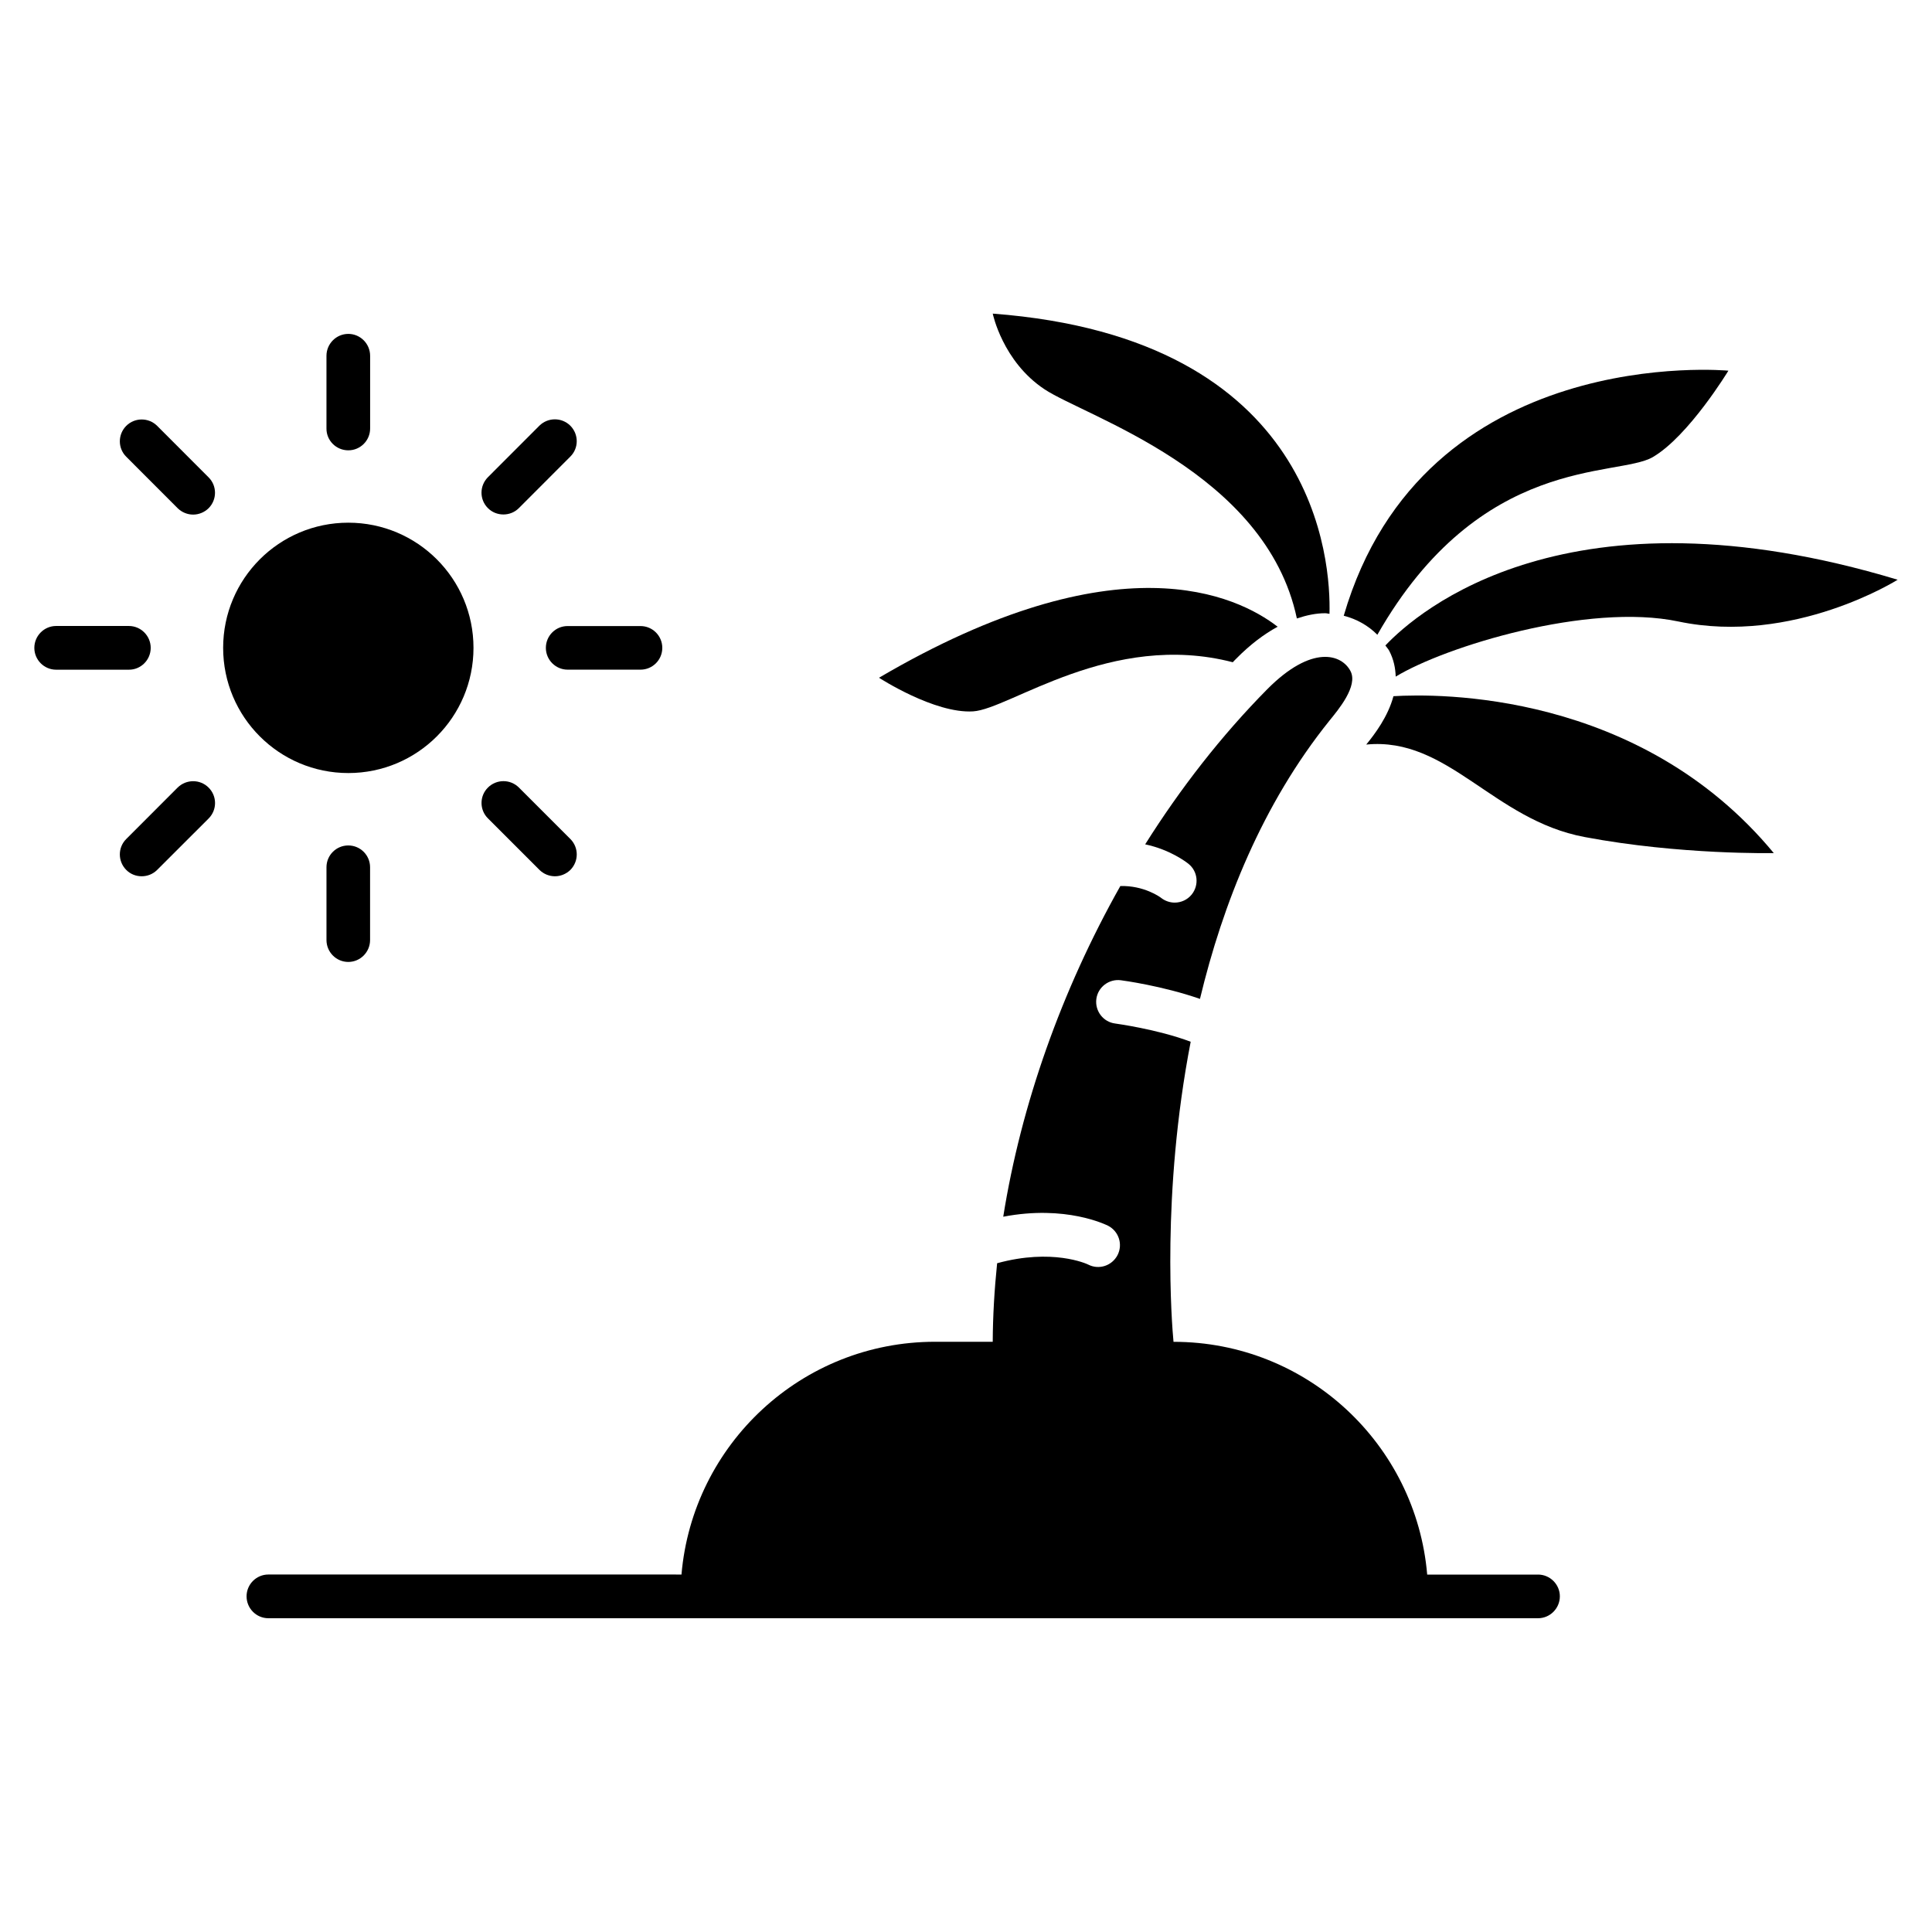
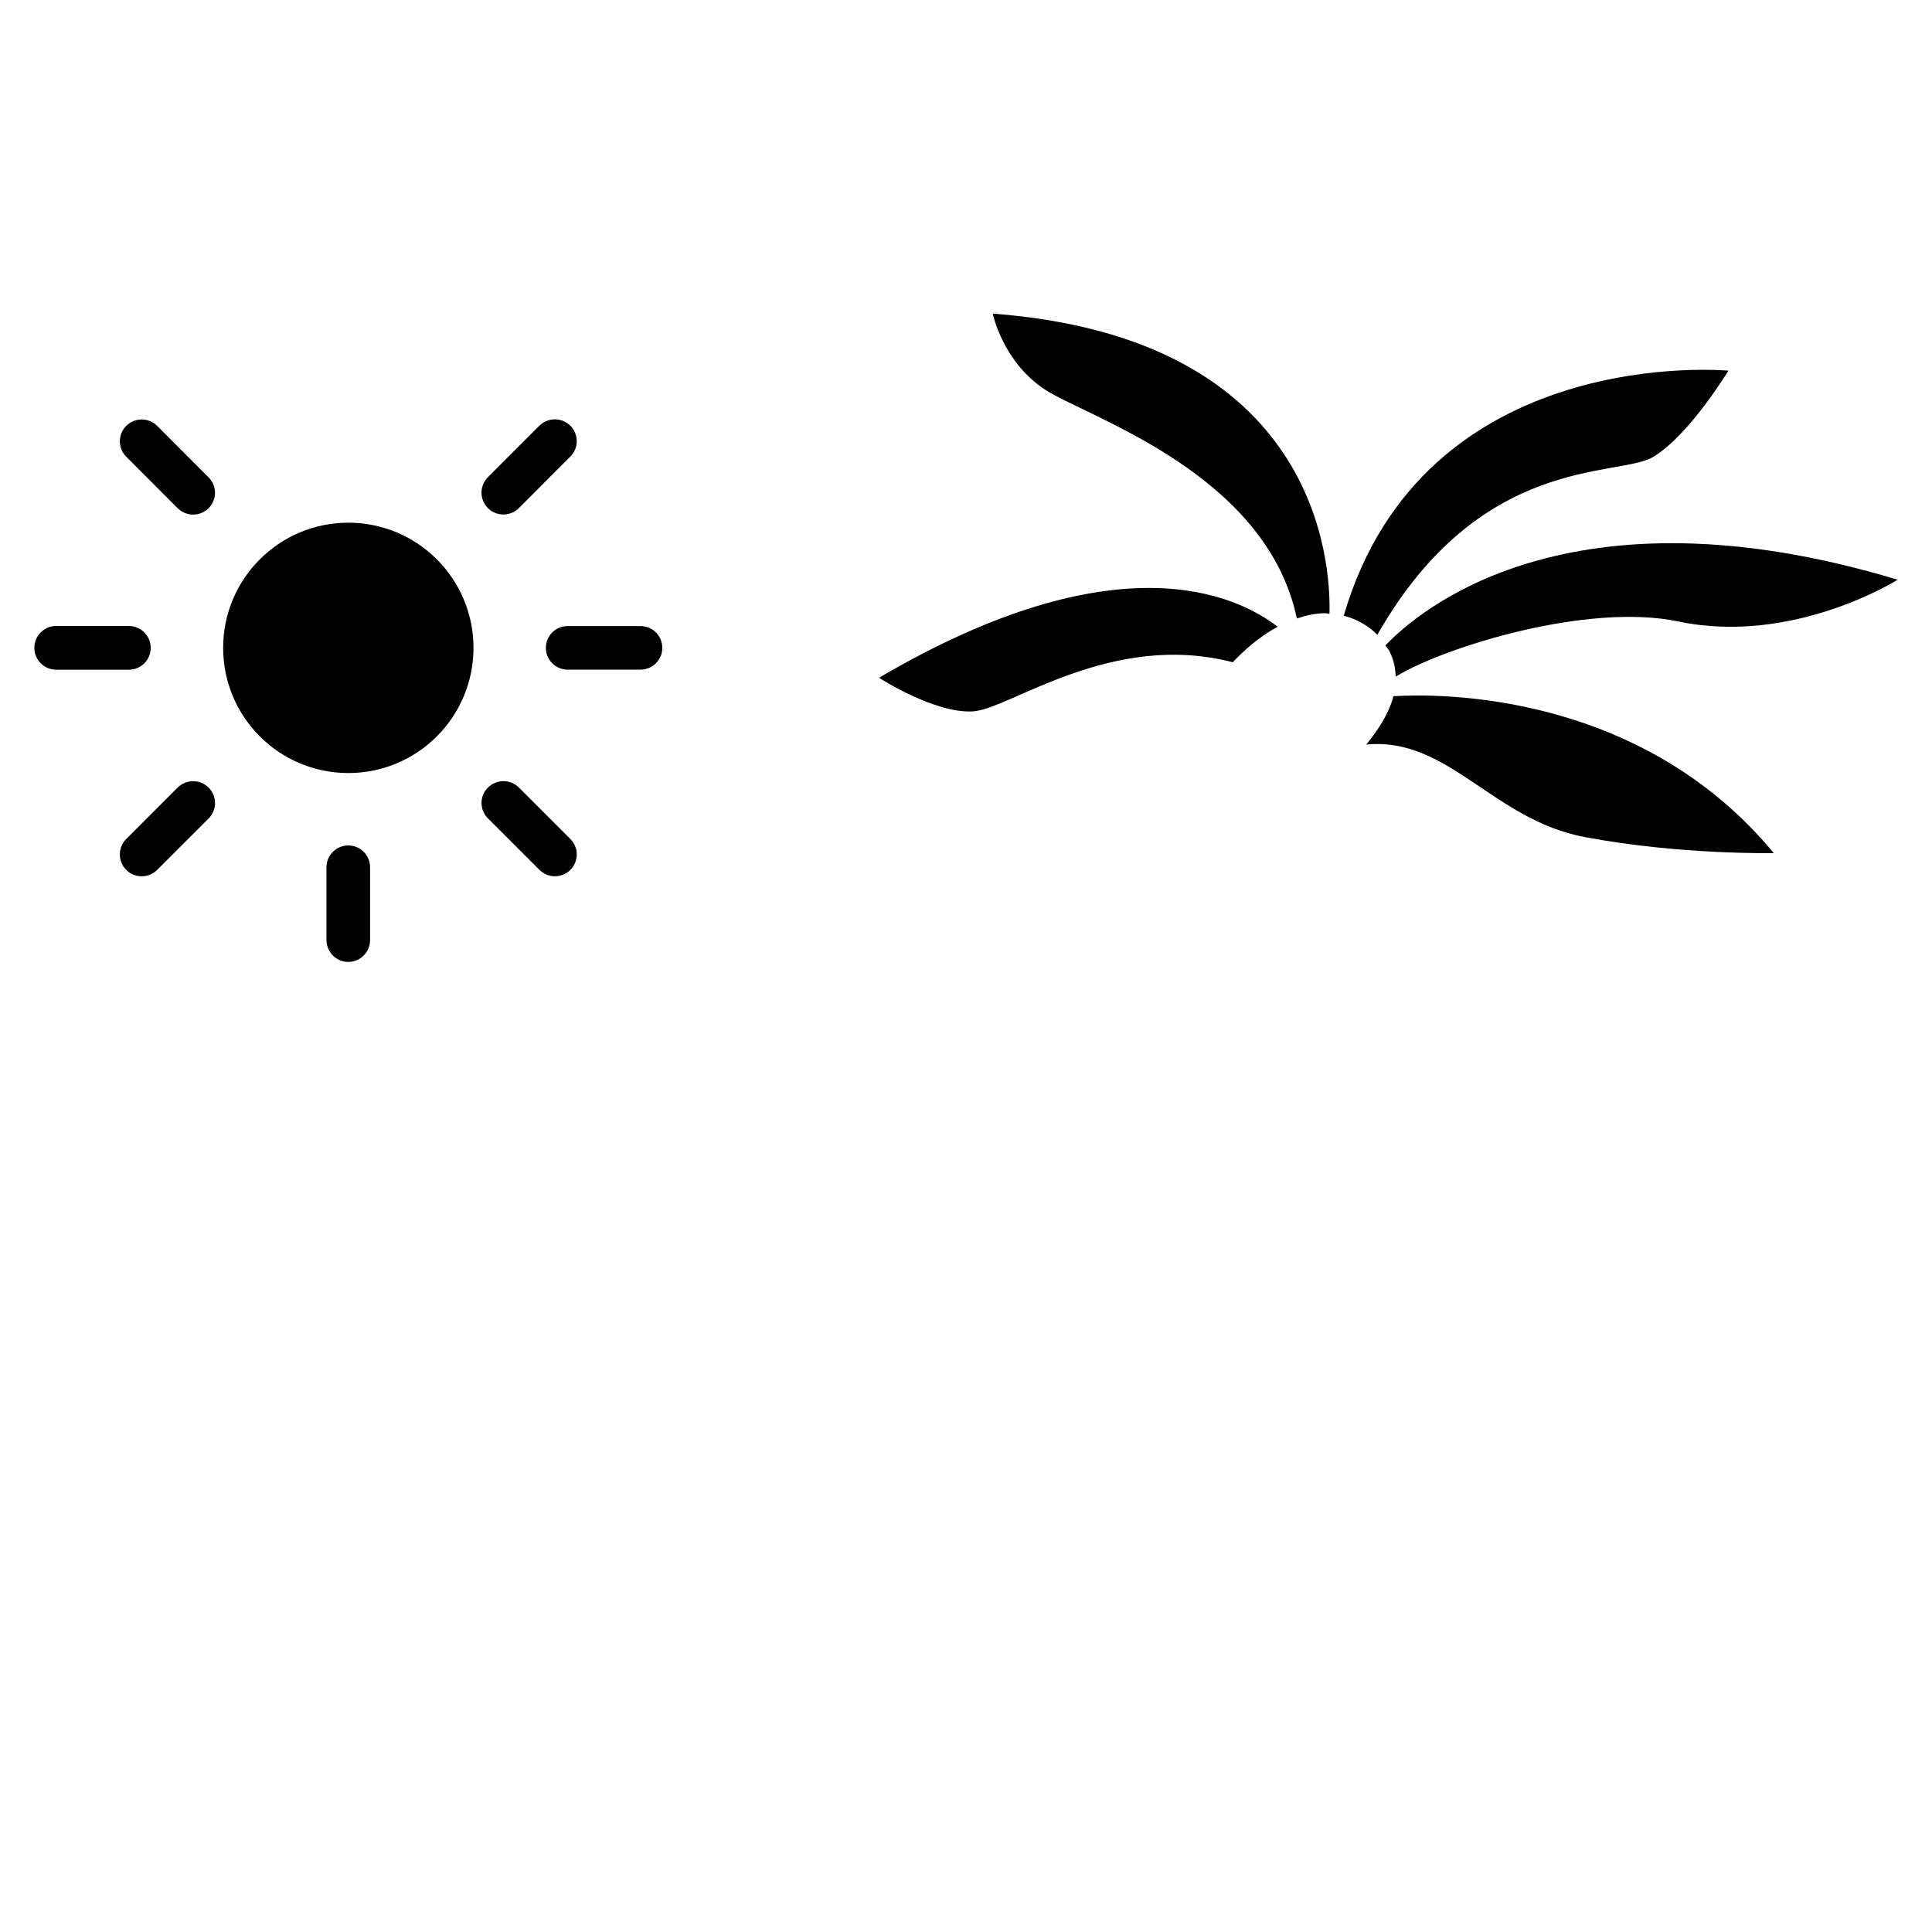
<svg xmlns="http://www.w3.org/2000/svg" fill="#000000" width="800px" height="800px" version="1.1" viewBox="144 144 512 512">
  <g>
-     <path d="m551.6 561.28h-29.379c-2.945-34.527-31.852-61.684-67.18-61.684h-0.047c-0.426-4.394-3.273-39.078 4.551-79.523-8.91-3.352-19.883-4.801-20.012-4.832-3.164-0.395-5.398-3.32-4.992-6.488 0.41-3.164 3.352-5.383 6.488-4.977 0.551 0.062 11.164 1.512 20.973 4.945 6.047-25.16 16.484-51.562 34.32-73.746 2.297-2.832 7.652-9.164 5.574-13.129-2.312-4.457-10.219-7.133-22.09 4.832-12.137 12.297-22.953 26.199-32.324 41.078 6.644 1.418 10.848 4.676 11.477 5.164 2.488 2 2.867 5.652 0.836 8.156-1.133 1.387-2.801 2.125-4.488 2.125-1.258 0-2.535-0.426-3.606-1.258-0.25-0.219-4.582-3.32-10.801-3.133-15.586 27.648-26.324 58.031-31.031 87.633 16.625-3.195 27.27 2.156 27.789 2.394 2.852 1.48 3.953 4.945 2.504 7.777-1.48 2.832-4.914 3.969-7.762 2.519-0.473-0.25-9.574-4.359-24.152-0.363-0.723 7.039-1.133 13.996-1.164 20.812h-15.289c-35.328 0-64.234 27.16-67.195 61.684l-109.48-0.004c-3.195 0-5.777 2.613-5.777 5.777 0 3.195 2.582 5.809 5.777 5.809h336.48c3.18 0 5.777-2.613 5.777-5.809 0-3.148-2.598-5.762-5.777-5.762z" />
    <path d="m513.28 328.5c-1.465 5.449-4.961 10.059-7.211 12.816 21.711-2.125 33.551 19.965 57.906 24.512 25.301 4.769 50.098 4.25 50.098 4.25-35.613-43.059-89.238-42.285-100.79-41.578z" />
    <path d="m470.7 319.5c0.316-0.316 0.582-0.645 0.898-0.93 3.652-3.715 7.336-6.488 10.988-8.484-10.738-8.297-42.414-23.586-105.64 13.523 0 0 14.703 9.555 24.938 8.91 9.699-0.598 36.527-21.395 68.816-13.02z" />
    <path d="m511.14 315.06c0.332 0.488 0.754 0.898 1.023 1.418 1.195 2.297 1.637 4.582 1.715 6.832 13.082-7.965 50.98-19.648 74.91-14.609 30.449 6.391 58.109-11.066 58.109-11.066-87.266-26.324-127.2 8.391-135.76 17.426z" />
    <path d="m420.77 247.14c10.926 7.289 58.711 21.93 66.914 60.758 2.519-0.836 5.008-1.387 7.512-1.387 0.379 0 0.738 0.125 1.133 0.156 0.363-13.586-2.945-73.035-89.238-79.555-0.004 0.016 2.609 12.672 13.68 20.027z" />
    <path d="m582 265.14c9.508-5.543 20.043-22.906 20.043-22.906s-80.75-7.684-101.94 64.945c3.434 0.867 6.504 2.613 8.91 5.039 27.363-47.977 63.605-41.617 72.988-47.078z" />
    <path d="m269.48 315.69c0 18.324-14.852 33.176-33.172 33.176-18.32 0-33.172-14.852-33.172-33.176 0-18.32 14.852-33.172 33.172-33.172 18.32 0 33.172 14.852 33.172 33.172" />
-     <path d="m236.31 263.34c3.18 0 5.777-2.582 5.777-5.777v-19.27c0-3.195-2.598-5.809-5.777-5.809-3.195 0-5.793 2.613-5.793 5.809v19.285c-0.016 3.18 2.582 5.762 5.793 5.762z" />
    <path d="m191.09 278.69c1.133 1.102 2.613 1.684 4.094 1.684 1.48 0 2.961-0.582 4.094-1.684 2.266-2.281 2.266-5.934 0-8.188l-13.633-13.648c-2.266-2.25-5.918-2.25-8.188 0-2.266 2.281-2.266 5.934 0 8.188z" />
    <path d="m183.94 315.7c0-3.195-2.598-5.809-5.793-5.809h-19.27c-3.195 0-5.777 2.613-5.777 5.809 0 3.164 2.582 5.777 5.777 5.777h19.285c3.18 0.02 5.777-2.594 5.777-5.777z" />
    <path d="m191.09 352.7-13.633 13.648c-2.266 2.25-2.266 5.902 0 8.188 1.117 1.133 2.598 1.684 4.094 1.684 1.48 0 2.961-0.551 4.094-1.684l13.633-13.617c2.281-2.281 2.281-5.934 0-8.203-2.25-2.25-5.902-2.25-8.188-0.016z" />
    <path d="m230.52 373.83v19.285c0 3.195 2.582 5.809 5.777 5.809 3.195 0 5.777-2.613 5.777-5.809v-19.285c0-3.195-2.582-5.777-5.777-5.777-3.195 0-5.777 2.582-5.777 5.777z" />
    <path d="m273.32 352.7c-2.281 2.25-2.281 5.934 0 8.188l13.648 13.648c1.117 1.102 2.613 1.684 4.094 1.684s2.961-0.582 4.094-1.684c2.25-2.281 2.25-5.934 0-8.188l-13.648-13.648c-2.281-2.266-5.934-2.234-8.188 0z" />
    <path d="m288.66 315.69c0 3.195 2.598 5.777 5.777 5.777h19.301c3.195 0 5.777-2.582 5.777-5.777s-2.582-5.777-5.777-5.777h-19.301c-3.18-0.016-5.777 2.566-5.777 5.777z" />
    <path d="m277.41 280.34c1.48 0 2.961-0.551 4.094-1.684l13.637-13.652c2.266-2.25 2.266-5.902 0-8.188-2.266-2.25-5.918-2.25-8.203 0l-13.637 13.652c-2.266 2.281-2.266 5.934 0 8.188 1.121 1.133 2.613 1.684 4.109 1.684z" />
  </g>
</svg>